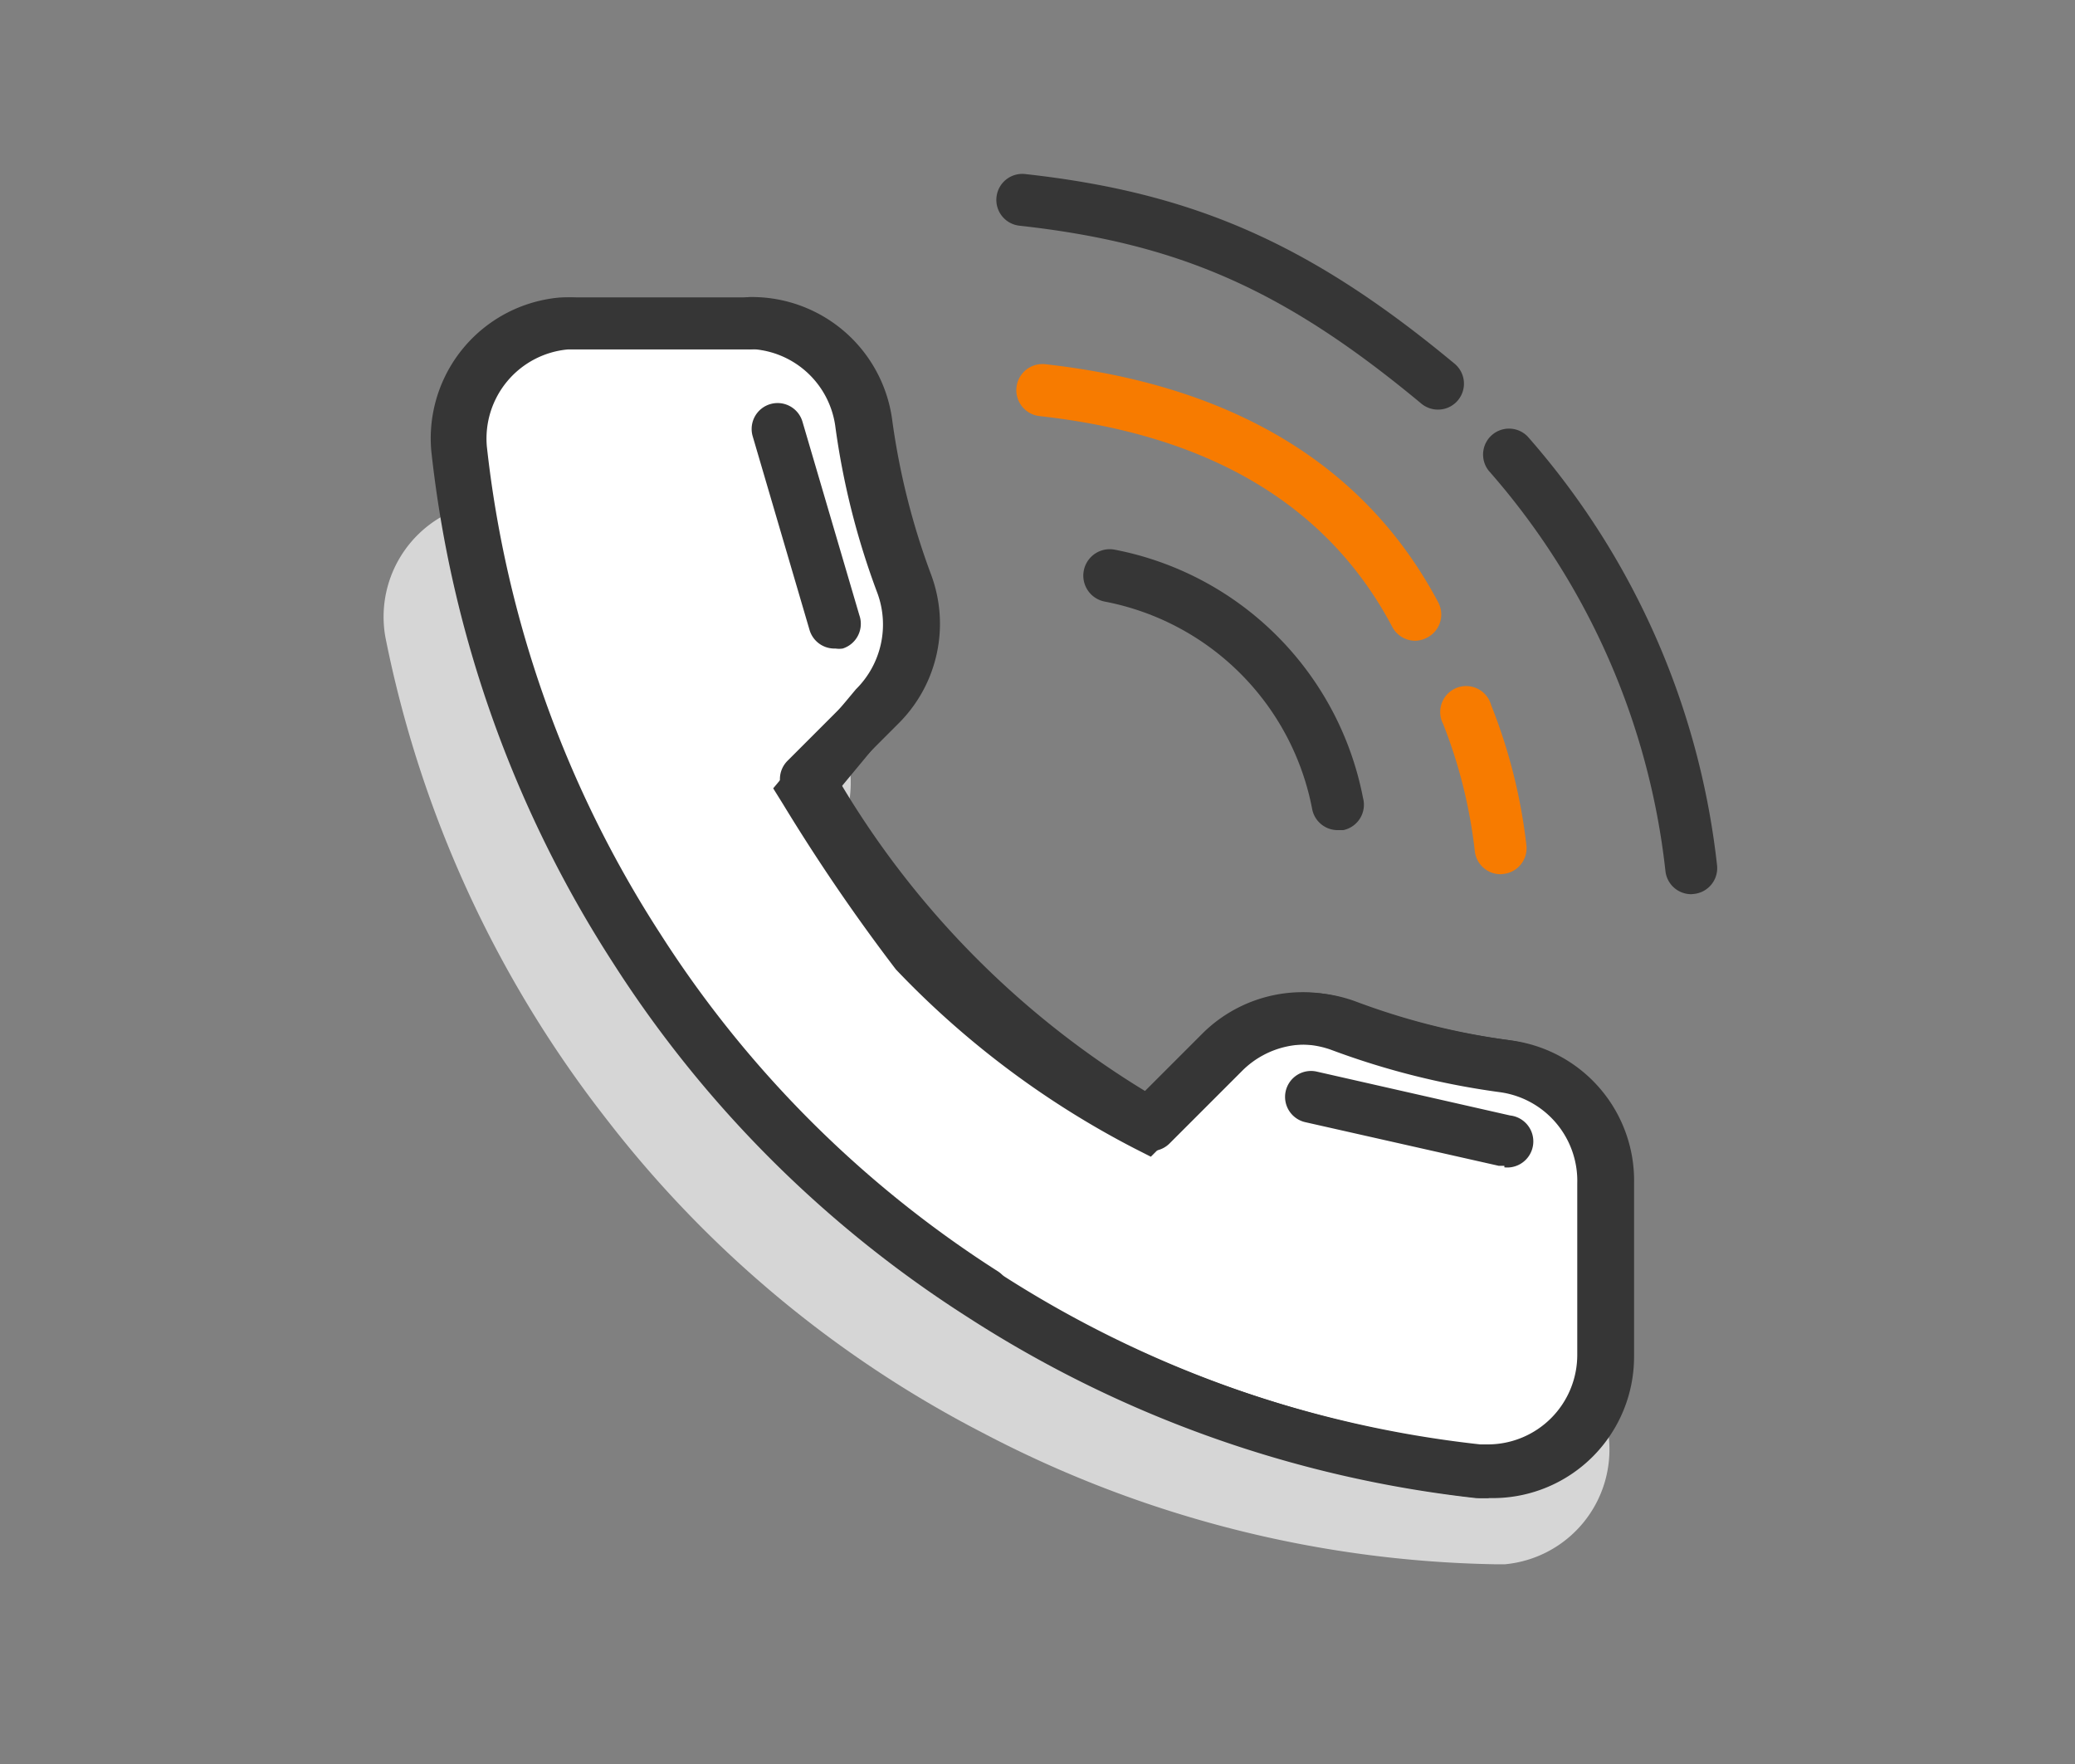
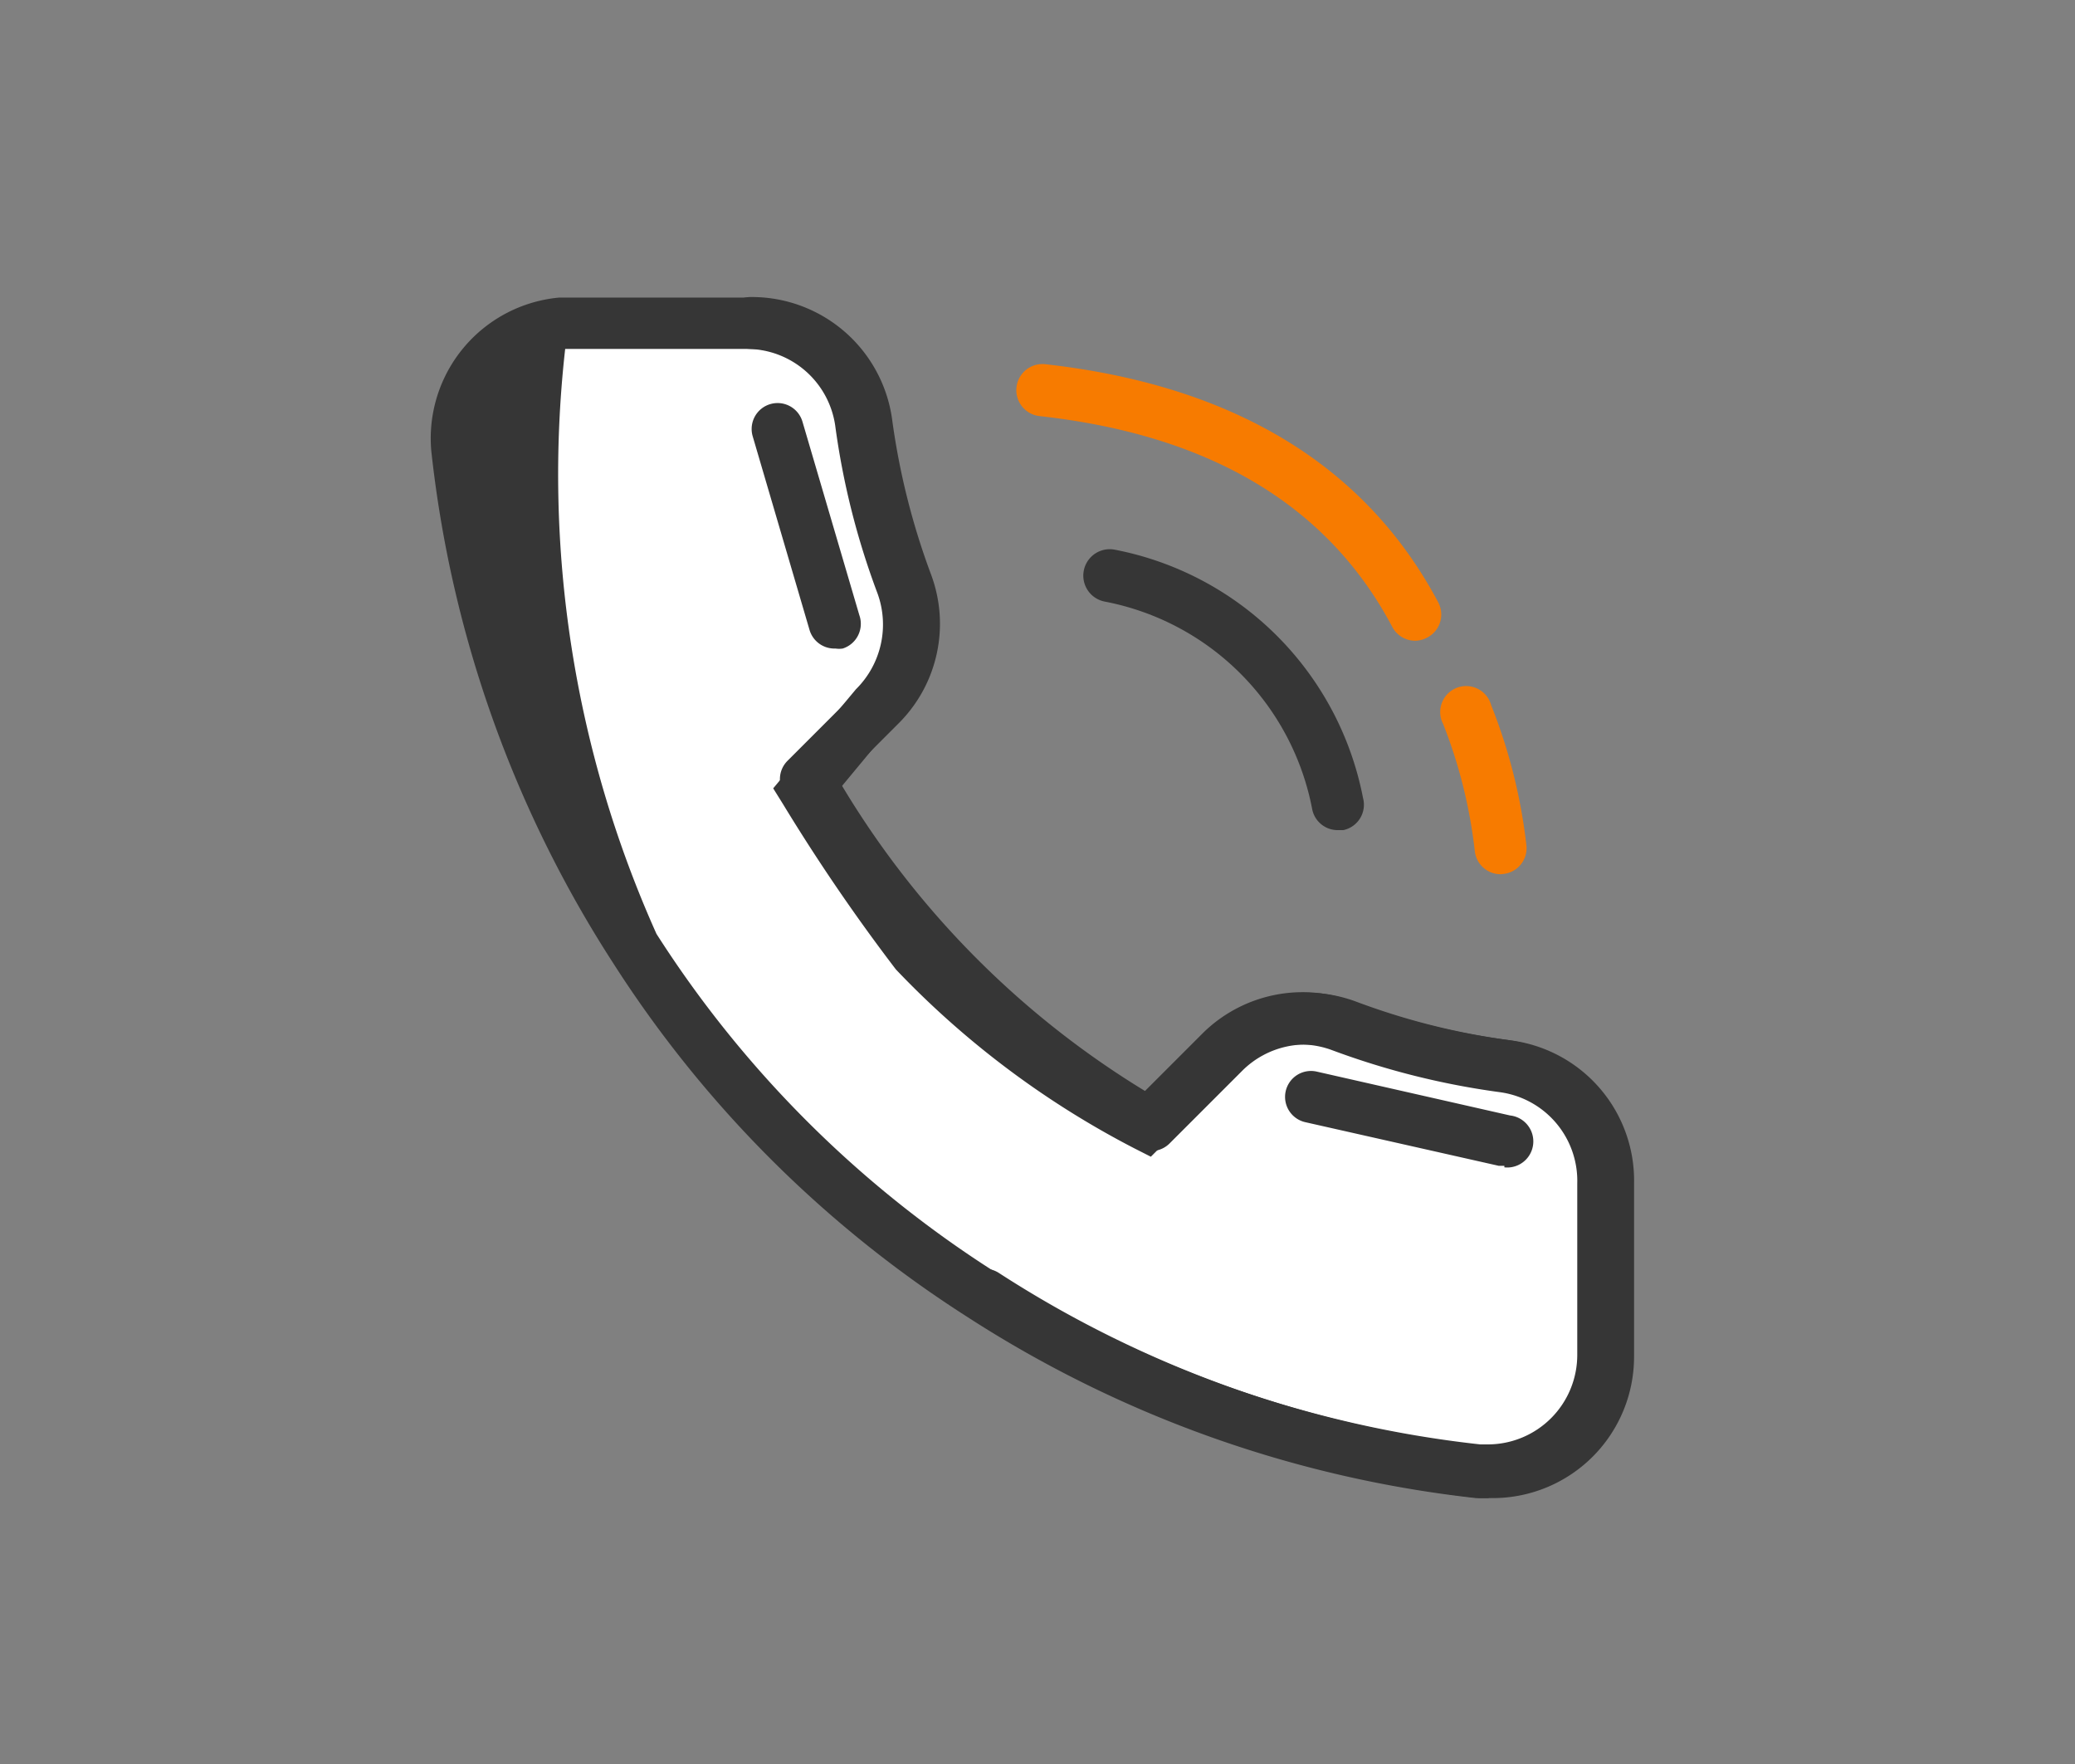
<svg xmlns="http://www.w3.org/2000/svg" id="Capa_1" data-name="Capa 1" viewBox="0 0 80 68">
  <rect x="0" y="0" width="80" height="68" fill="#808080" stroke="none" />
  <defs>
    <style>.cls-1{fill:#d6d6d6;}.cls-2{fill:#fff;}.cls-3{fill:#363636;}.cls-4{fill:#f77b00;}</style>
  </defs>
  <g id="Grupo_345" data-name="Grupo 345">
-     <path id="Trazado_197" data-name="Trazado 197" class="cls-1" d="M57.22,44.64a28.65,28.65,0,0,1-6.37-1,4.44,4.44,0,0,0-4.58,1.42l-2.56,3.07a33.74,33.74,0,0,1-9.47-5.87,71,71,0,0,1-4.86-5.8L31.78,33a4.44,4.44,0,0,0,.58-4.76,28.44,28.44,0,0,1-2.11-6.08,4.46,4.46,0,0,0-4.78-3.41l-6.64.6-.39.05a4.45,4.45,0,0,0-3.58,5.17h0a44.15,44.15,0,0,0,8.53,18.58A43.5,43.5,0,0,0,37.88,55.23,44.1,44.1,0,0,0,57.61,60.3l.42,0a4.44,4.44,0,0,0,4-4.85h0l-.6-6.64A4.44,4.44,0,0,0,57.22,44.64Z" />
    <path id="Trazado_198" data-name="Trazado 198" class="cls-2" d="M58,41.1a28.5,28.5,0,0,1-6.24-1.55,4.44,4.44,0,0,0-4.69,1l-2.83,2.82a33.71,33.71,0,0,1-8.91-6.69A69.44,69.44,0,0,1,31,30.47l2.71-3.26a4.45,4.45,0,0,0,1-4.69,28.19,28.19,0,0,1-1.56-6.25,4.44,4.44,0,0,0-4.44-3.82H22.08a2.61,2.61,0,0,0-.4,0,4.44,4.44,0,0,0-4,4.82,44.07,44.07,0,0,0,6.82,19.28A43.46,43.46,0,0,0,37.82,49.91,44,44,0,0,0,57,56.73a3,3,0,0,0,.42,0,4.44,4.44,0,0,0,4.43-4.46h0V45.62A4.45,4.45,0,0,0,58,41.1Z" />
-     <path class="cls-3" d="M57.4,57.75l-.49,0a45.27,45.27,0,0,1-19.64-7A44.82,44.82,0,0,1,23.63,37.11a45.35,45.35,0,0,1-7-19.71,5.45,5.45,0,0,1,4.94-5.93l.49,0H28.8a5.45,5.45,0,0,1,5.38,4.68,27.81,27.81,0,0,0,1.5,6,5.44,5.44,0,0,1-1.22,5.74l-2.19,2.64c1.2,1.89,2.5,3.75,3.87,5.51a32.1,32.1,0,0,0,7.94,6.08l2.3-2.3a5.48,5.48,0,0,1,5.75-1.23,27.16,27.16,0,0,0,6,1.5h0a5.46,5.46,0,0,1,4.69,5.53v6.65a5.45,5.45,0,0,1-5.43,5.46ZM28.79,13.45h-7a3.45,3.45,0,0,0-3.12,3.74A43.28,43.28,0,0,0,25.31,36a42.66,42.66,0,0,0,13,13,43.14,43.14,0,0,0,18.76,6.68h.31a3.45,3.45,0,0,0,3.43-3.46V45.62a3.45,3.45,0,0,0-3-3.52,30,30,0,0,1-6.46-1.62,3.47,3.47,0,0,0-3.64.78l-3.34,3.33-.65-.33a34.6,34.6,0,0,1-9.18-6.89A73,73,0,0,1,30.19,31l-.38-.61L33,26.57a3.51,3.51,0,0,0,.83-3.7A29.47,29.47,0,0,1,32.2,16.4,3.45,3.45,0,0,0,28.79,13.45Z" />
+     <path class="cls-3" d="M57.4,57.75l-.49,0a45.27,45.27,0,0,1-19.64-7A44.82,44.82,0,0,1,23.63,37.11a45.35,45.35,0,0,1-7-19.71,5.45,5.45,0,0,1,4.94-5.93l.49,0H28.8a5.45,5.45,0,0,1,5.38,4.68,27.81,27.81,0,0,0,1.5,6,5.44,5.44,0,0,1-1.22,5.74l-2.19,2.64c1.2,1.89,2.5,3.75,3.87,5.51a32.1,32.1,0,0,0,7.94,6.08l2.3-2.3a5.48,5.48,0,0,1,5.75-1.23,27.16,27.16,0,0,0,6,1.5h0a5.46,5.46,0,0,1,4.69,5.53v6.65a5.45,5.45,0,0,1-5.43,5.46ZM28.79,13.45h-7A43.28,43.28,0,0,0,25.31,36a42.66,42.66,0,0,0,13,13,43.14,43.14,0,0,0,18.76,6.68h.31a3.45,3.45,0,0,0,3.43-3.46V45.62a3.45,3.45,0,0,0-3-3.52,30,30,0,0,1-6.46-1.62,3.47,3.47,0,0,0-3.64.78l-3.34,3.33-.65-.33a34.6,34.6,0,0,1-9.18-6.89A73,73,0,0,1,30.19,31l-.38-.61L33,26.57a3.51,3.51,0,0,0,.83-3.7A29.47,29.47,0,0,1,32.2,16.4,3.45,3.45,0,0,0,28.79,13.45Z" />
    <path class="cls-3" d="M57.57,57.75l-.52,0a45.23,45.23,0,0,1-19.63-7,1,1,0,1,1,1.09-1.68,43.13,43.13,0,0,0,18.75,6.67h.31A3.45,3.45,0,0,0,61,52.29V45.62a3.47,3.47,0,0,0-3-3.53,29.52,29.52,0,0,1-6.46-1.61,3.46,3.46,0,0,0-3.63.78l-2.82,2.82a1,1,0,0,1-1.2.16A36.55,36.55,0,0,1,30.2,30.53a1,1,0,0,1,.16-1.2l2.83-2.83A3.45,3.45,0,0,0,34,22.87a29.47,29.47,0,0,1-1.61-6.47,3.5,3.5,0,0,0-3.45-2.95h0a1,1,0,0,1,0-2h.06a5.46,5.46,0,0,1,5.39,4.68,27.67,27.67,0,0,0,1.5,6,5.42,5.42,0,0,1-1.23,5.74l-2.28,2.28A34.58,34.58,0,0,0,44.25,42.12l2.28-2.28a5.48,5.48,0,0,1,5.75-1.23,27.08,27.08,0,0,0,6,1.5A5.45,5.45,0,0,1,63,45.64v6.65a5.45,5.45,0,0,1-5.43,5.46Z" />
    <path class="cls-3" d="M51.59,32a1,1,0,0,1-1-.81,10.07,10.07,0,0,0-8-8,1,1,0,0,1,.39-2,12.08,12.08,0,0,1,9.57,9.57A1,1,0,0,1,51.79,32Z" />
    <path class="cls-4" d="M57.86,33.7a1,1,0,0,1-1-.89,19.23,19.23,0,0,0-1.22-4.9,1,1,0,1,1,1.85-.73,21,21,0,0,1,1.36,5.41,1,1,0,0,1-.89,1.1Z" />
    <path class="cls-4" d="M54.57,24.7a1,1,0,0,1-.89-.53c-2.47-4.67-7-7.4-13.6-8.13a1,1,0,1,1,.22-2c7.25.81,12.35,3.9,15.15,9.18A1,1,0,0,1,55,24.59,1,1,0,0,1,54.57,24.7Z" />
-     <path class="cls-3" d="M65.21,34.47a1,1,0,0,1-1-.89,28,28,0,0,0-6.81-15.43,1,1,0,0,1,1.5-1.32,30,30,0,0,1,7.3,16.53,1,1,0,0,1-.89,1.1Z" />
-     <path class="cls-3" d="M55.44,15.79a1,1,0,0,1-.64-.23c-5.28-4.39-9.34-6.18-15.5-6.86a1,1,0,0,1-.88-1.11,1,1,0,0,1,1.11-.88c6.51.72,11,2.7,16.55,7.31a1,1,0,0,1,.13,1.41A1,1,0,0,1,55.44,15.79Z" />
-     <path class="cls-3" d="M38,50.91a.94.94,0,0,1-.53-.16A44.66,44.66,0,0,1,23.78,37.1a45.26,45.26,0,0,1-7-19.7,5.46,5.46,0,0,1,4.94-5.93,3.93,3.93,0,0,1,.49,0H28.9a1,1,0,0,1,0,2h-7a3.45,3.45,0,0,0-3.13,3.74A43.24,43.24,0,0,0,25.46,36a42.69,42.69,0,0,0,13,13,1,1,0,0,1,.31,1.39A1,1,0,0,1,38,50.91Z" />
    <path class="cls-3" d="M58,44.94l-.22,0-7.45-1.68a1,1,0,0,1-.76-1.2,1,1,0,0,1,1.2-.75L58.22,43a1,1,0,0,1-.22,2Z" />
    <path class="cls-3" d="M32.21,25a1,1,0,0,1-1-.72l-2.19-7.46a1,1,0,0,1,.67-1.24,1,1,0,0,1,1.25.68l2.19,7.45A1,1,0,0,1,32.49,25,.92.92,0,0,1,32.21,25Z" />
  </g>
</svg>